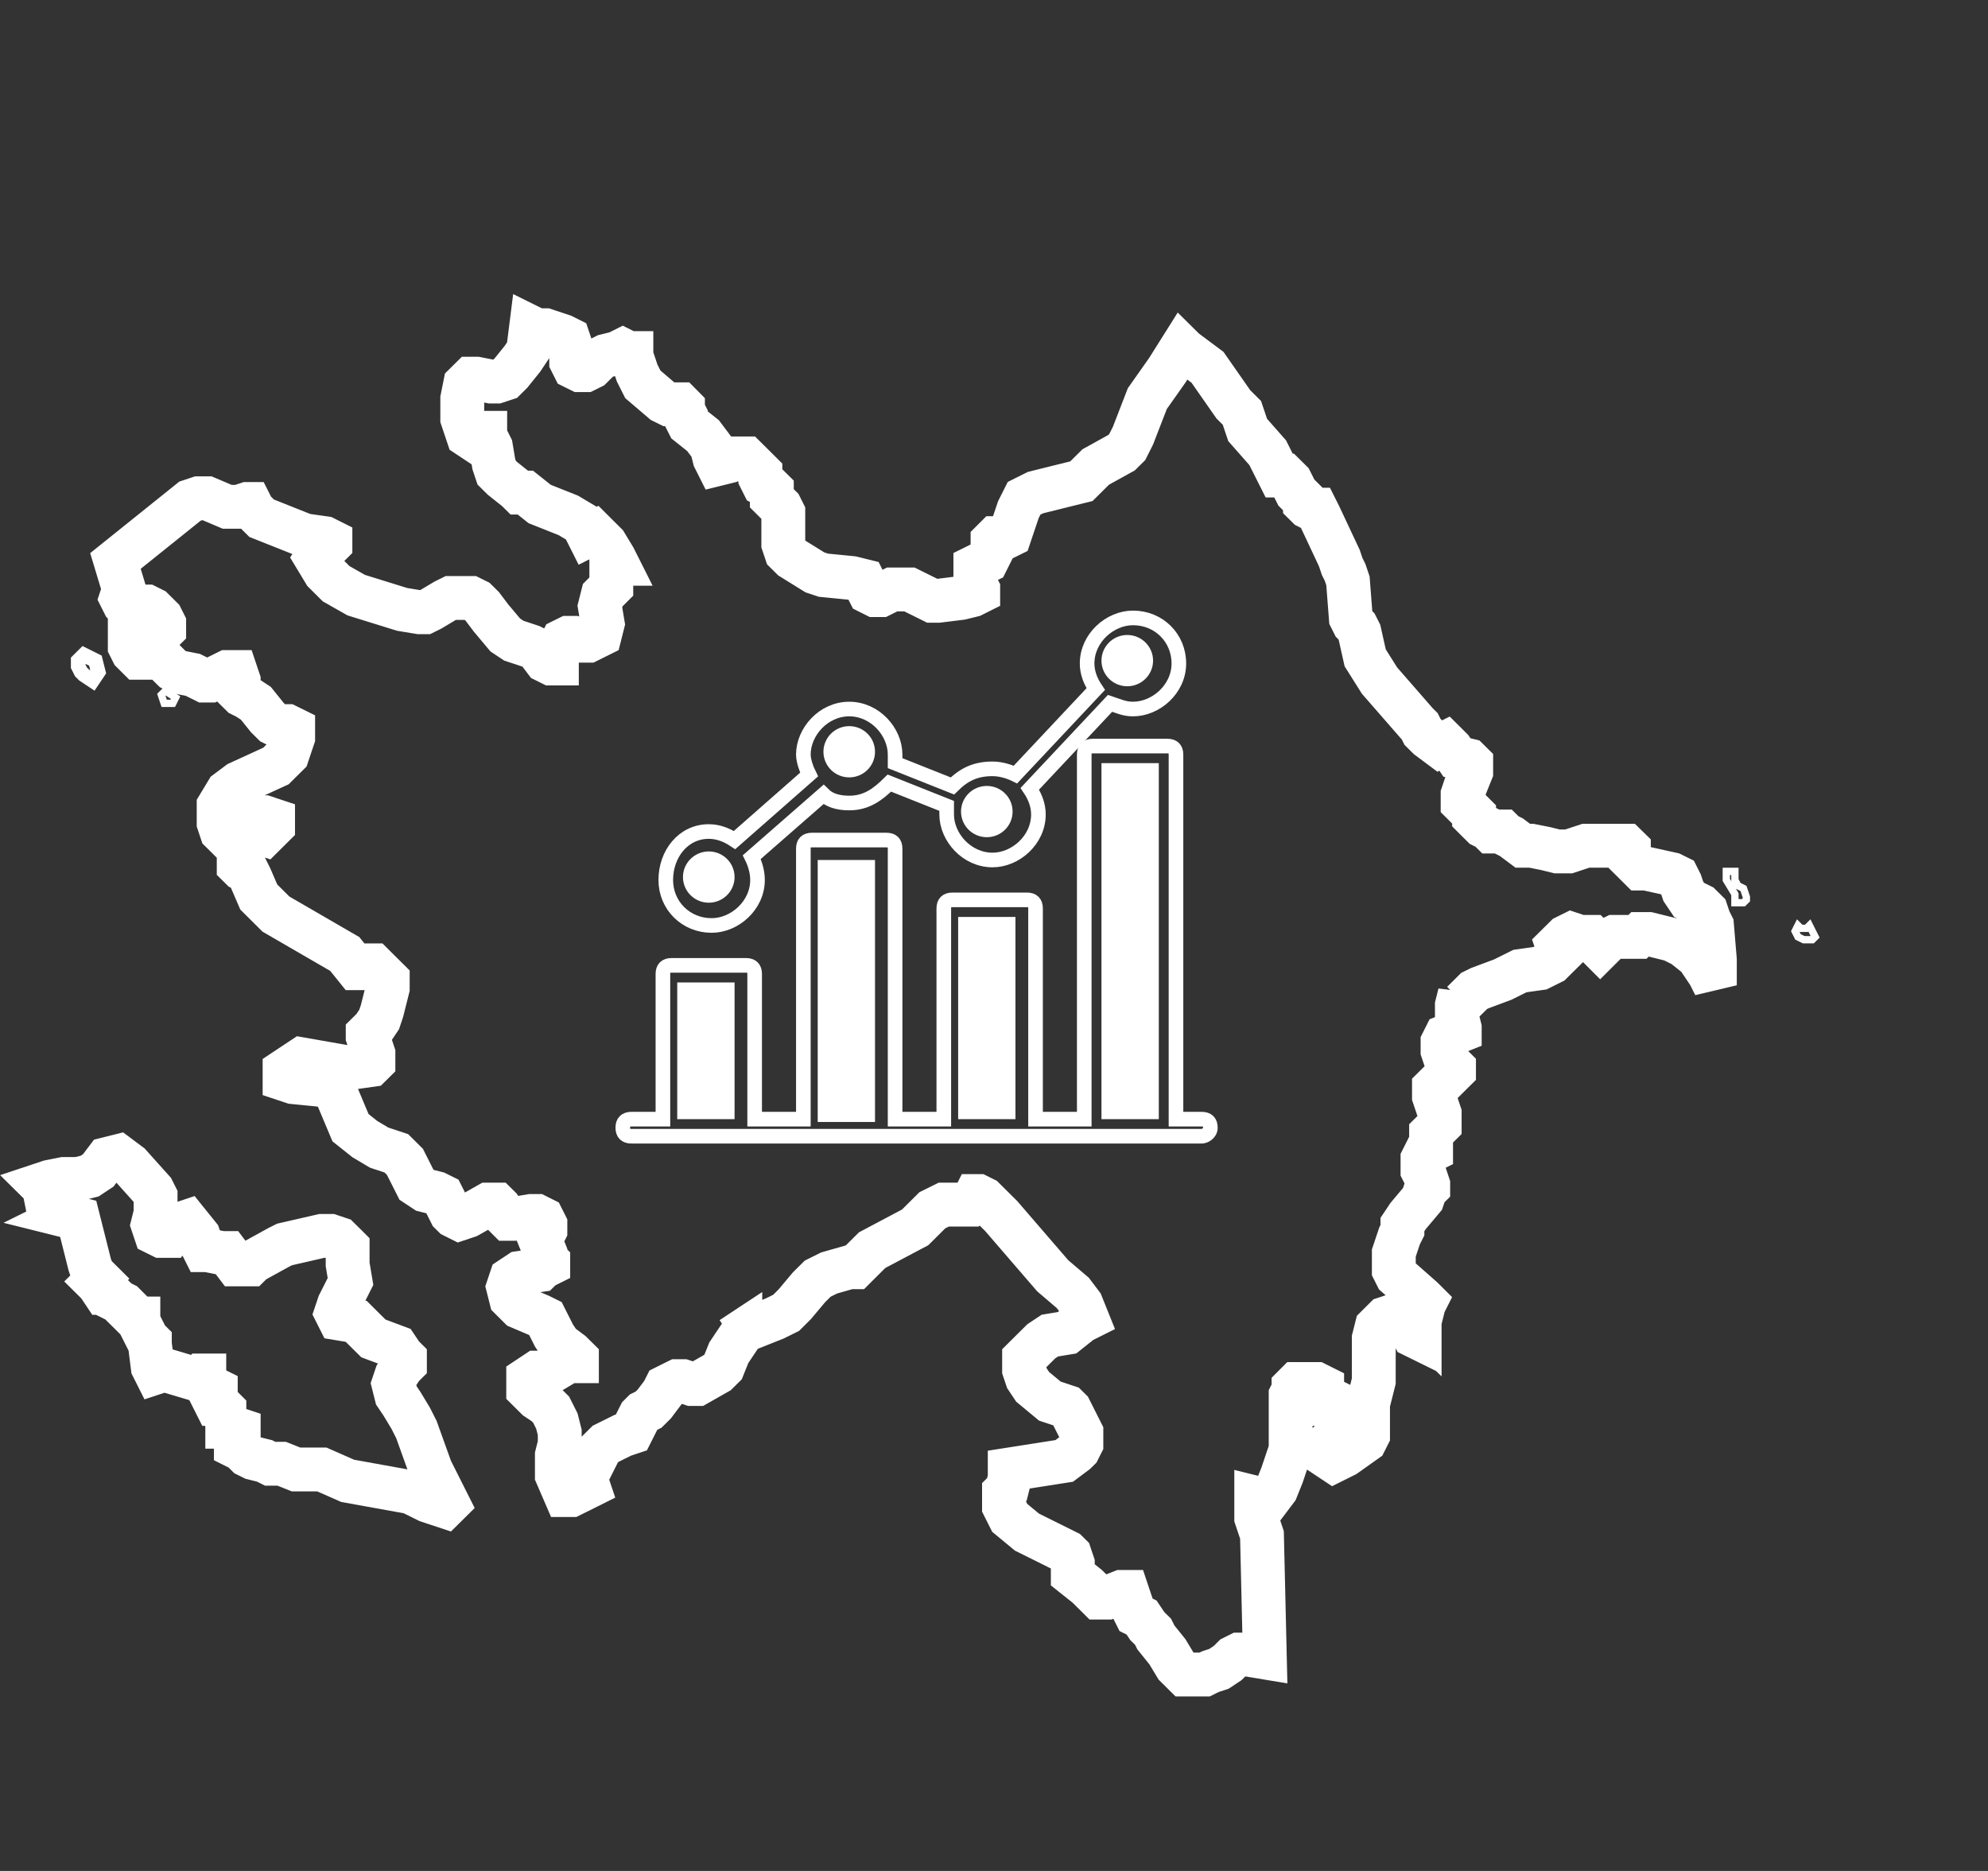
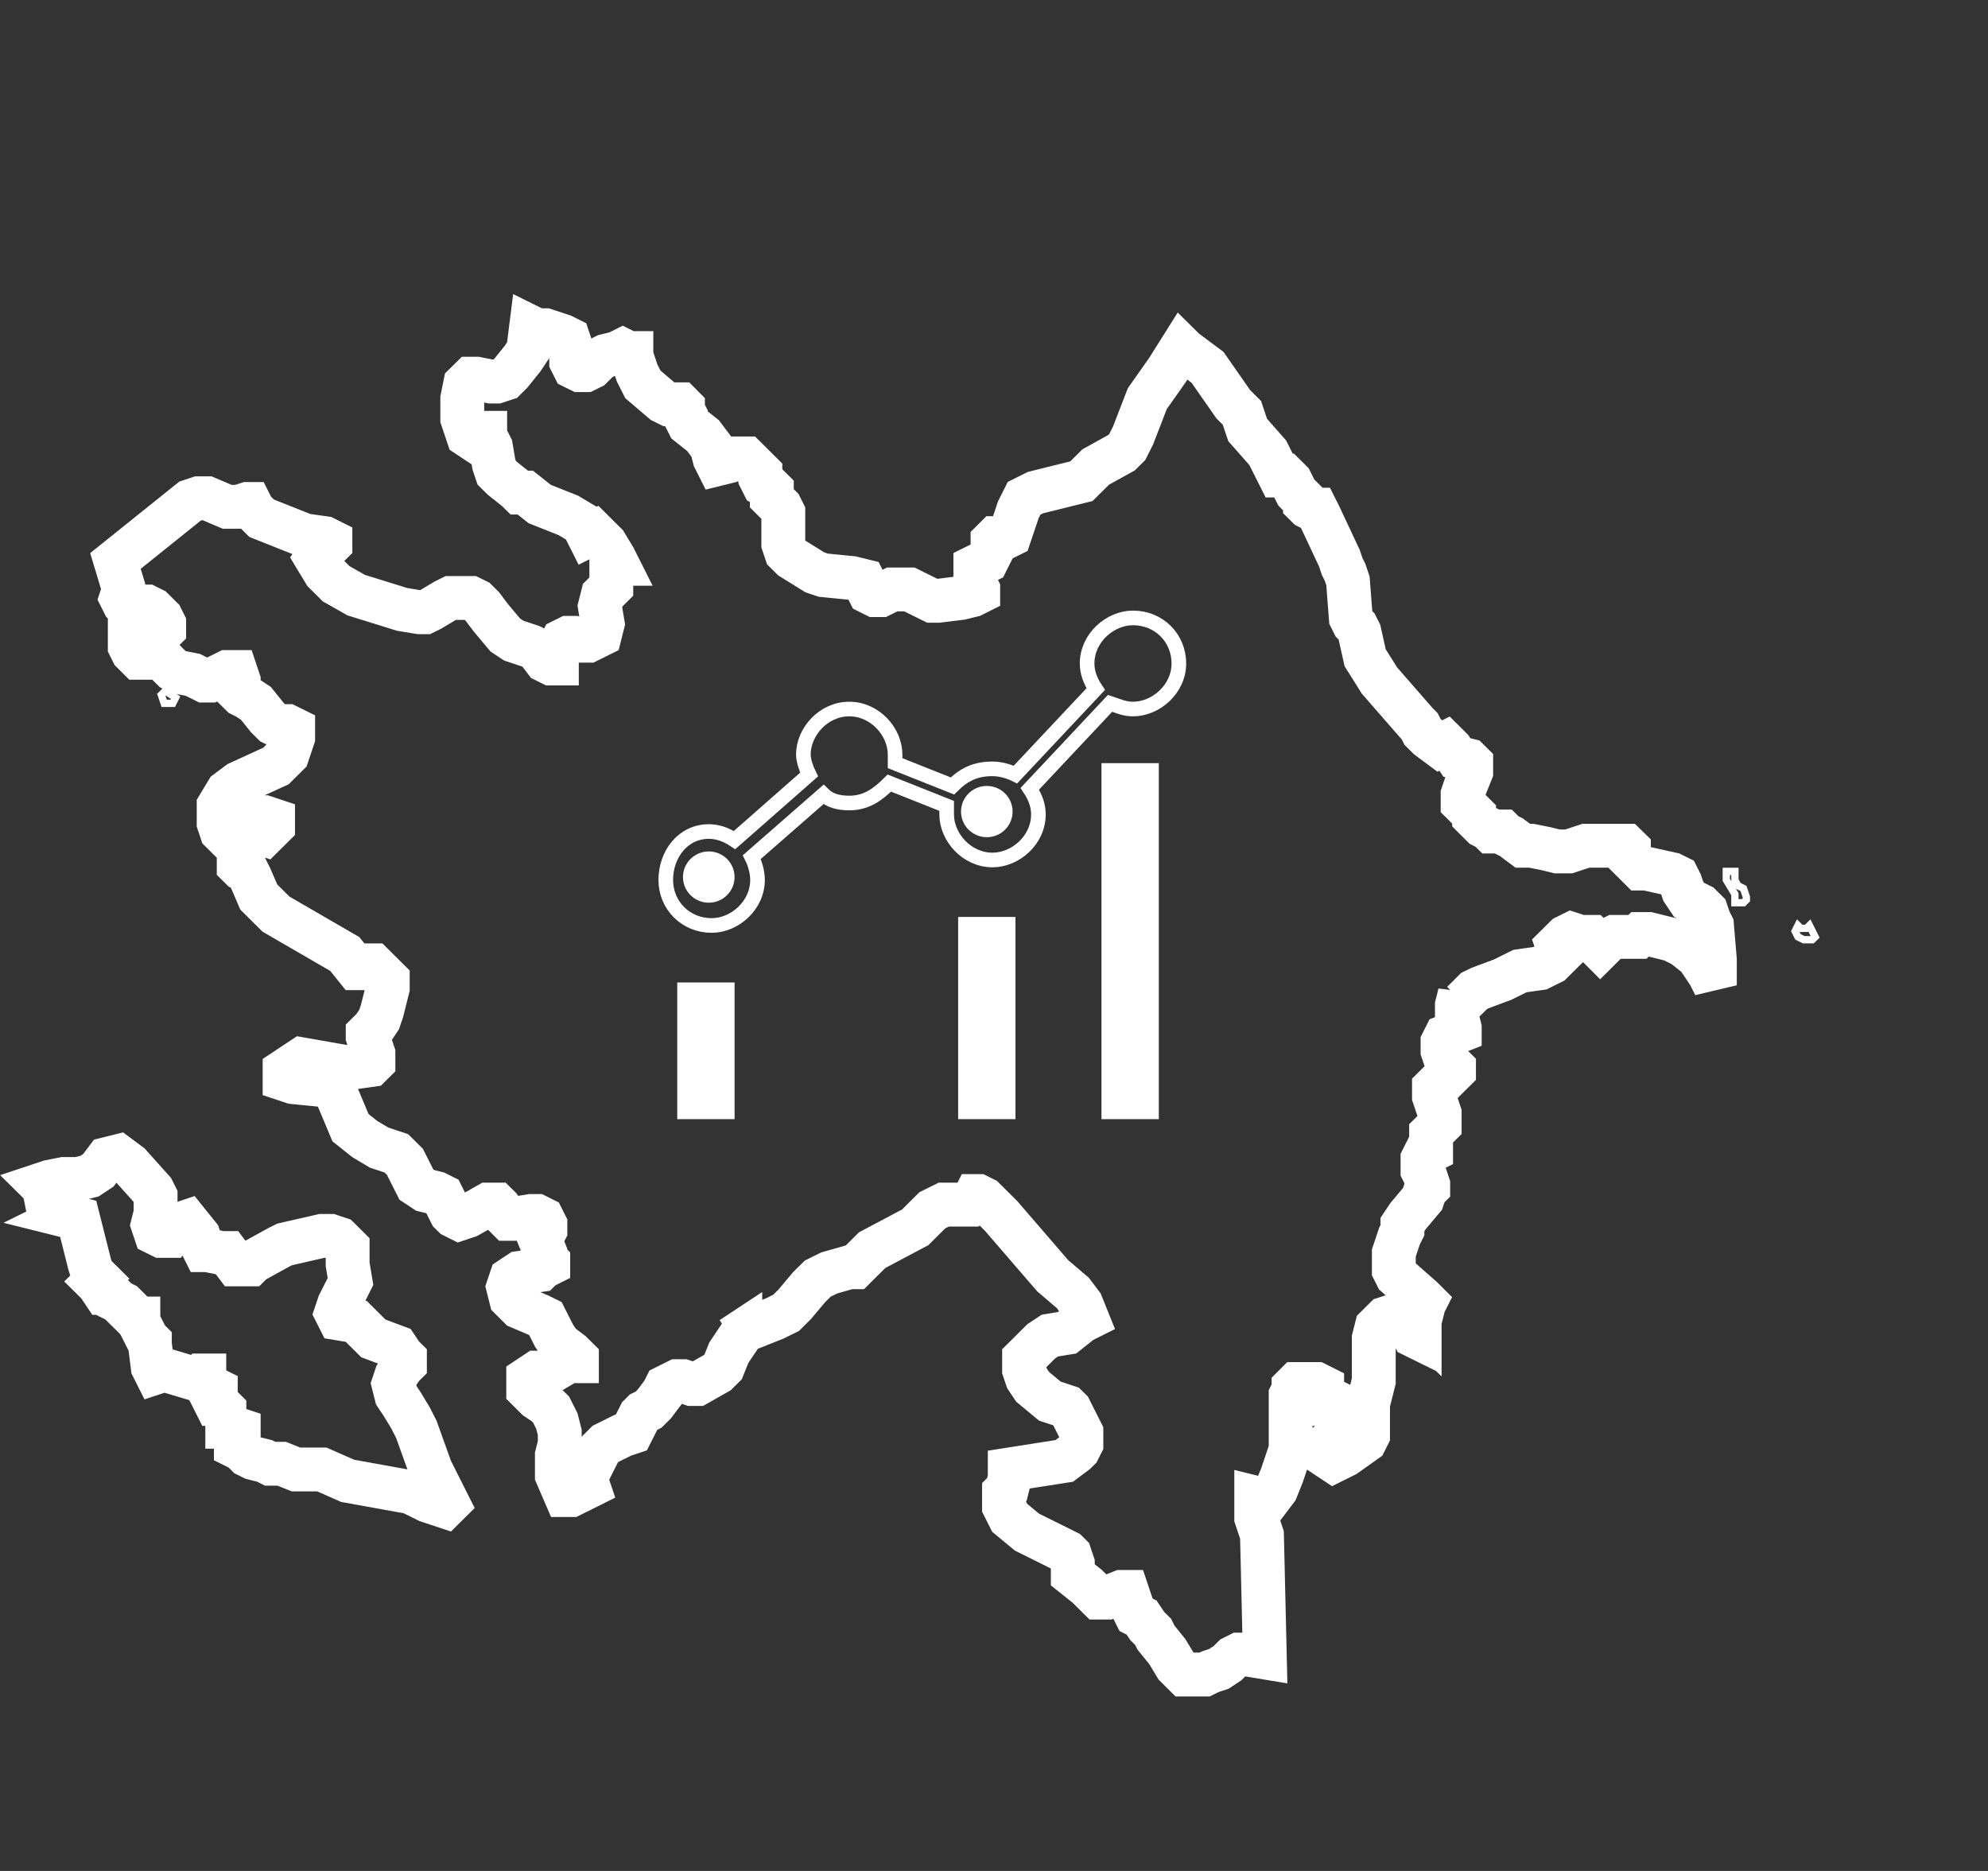
<svg xmlns="http://www.w3.org/2000/svg" width="68" height="64" viewBox="0 0 68 64" fill="none">
  <rect x="0" y="0" width="68" height="64" fill="#333333" stroke="none" />
-   <path d="M38.558 23.475C39.045 23.475 39.441 23.082 39.441 22.598C39.441 22.114 39.045 21.721 38.558 21.721C38.071 21.721 37.676 22.114 37.676 22.598C37.676 23.082 38.071 23.475 38.558 23.475Z" fill="white" />
  <path d="M33.754 28.638C34.241 28.638 34.636 28.246 34.636 27.762C34.636 27.277 34.241 26.885 33.754 26.885C33.267 26.885 32.872 27.277 32.872 27.762C32.872 28.246 33.267 28.638 33.754 28.638Z" fill="white" />
  <path d="M24.244 30.879C24.731 30.879 25.126 30.486 25.126 30.002C25.126 29.518 24.731 29.125 24.244 29.125C23.757 29.125 23.361 29.518 23.361 30.002C23.361 30.486 23.757 30.879 24.244 30.879Z" fill="white" />
-   <path d="M29.048 26.592C29.535 26.592 29.93 26.2 29.93 25.716C29.93 25.231 29.535 24.839 29.048 24.839C28.561 24.839 28.166 25.231 28.166 25.716C28.166 26.2 28.561 26.592 29.048 26.592Z" fill="white" />
  <path d="M6.007 23.864L5.714 23.67H5.616L5.518 23.767L5.616 24.059H5.909L6.007 23.864Z" stroke="white" stroke-width="0.25" />
-   <path d="M2.871 23.085L3.165 23.28L3.361 22.988L3.263 22.598L2.871 22.403L2.675 22.598V22.793L2.773 22.988L2.871 23.085Z" stroke="white" stroke-width="0.5" />
  <path d="M14.244 48.902L14.047 48.512L13.753 48.025L13.557 47.733L13.459 47.343L13.557 47.051L13.753 46.758L13.851 46.661V46.564V46.466L13.753 46.369L13.557 46.077L12.773 45.784L12.577 45.59L12.381 45.395L12.185 45.2L11.596 45.102L11.498 44.907L11.596 44.615L11.891 44.031L11.989 43.836L11.891 43.251V42.862V42.667L11.793 42.569L11.596 42.375L11.302 42.277H11.008L9.734 42.569L9.538 42.667L8.655 43.154L8.557 43.251H8.361H8.263H8.165H8.067L7.773 42.862H7.577L7.086 42.764H6.988L6.89 42.569L6.792 42.277L6.4 41.79L6.106 41.888L5.812 42.277H5.518L5.322 42.18L5.224 41.888L5.322 41.498V41.206V40.913L5.224 40.718L4.439 39.842L4.047 39.549L3.655 39.647L3.361 40.036L3.067 40.231L2.675 40.329H2.184L1.694 40.426L1.4 40.524L1.498 40.621L1.596 41.108L1.792 41.303L1.988 41.4L2.184 41.498H2.478L2.282 41.595L2.675 41.693L2.773 42.082L3.067 43.251L3.165 43.544L3.361 43.739L3.263 43.836L3.361 43.933L3.557 44.226H3.655H3.753L3.851 44.323V44.42L4.243 44.615L4.341 44.713V44.81L4.439 44.907L4.635 45.102H4.733V45.2L5.028 45.784L5.126 45.882V45.979L5.224 46.758L5.322 46.953L5.616 46.856L6.596 47.148H6.792L6.89 47.051H6.988V47.148V47.246V47.343L7.086 47.441H7.185L7.381 47.538V47.635L7.283 47.83L7.381 48.025H7.479L7.577 48.122L7.675 48.22V48.317L7.773 48.707V48.804H7.871L8.165 48.902V48.999V49.194L8.067 49.291V49.389V49.486L8.263 49.584L8.459 49.779L8.655 49.876L9.047 49.973L9.243 50.071H9.341H9.636L10.126 50.266H11.008L11.891 50.655L14.047 51.045L14.636 51.337L15.224 51.532L15.322 51.435L14.734 50.266L14.244 48.902Z" stroke="white" stroke-width="1.5" />
  <path d="M61.99 31.853L61.892 31.658L61.794 31.756H61.696H61.598L61.5 31.658L61.402 31.853L61.5 32.048L61.696 32.145H61.794H61.99L62.088 32.048L61.99 31.853Z" stroke="white" stroke-width="0.25" />
  <path d="M49.931 33.996L49.833 34.386L49.931 34.288V33.996Z" stroke="white" stroke-width="0.25" />
-   <path d="M25.224 45.589L25.518 45.395L25.224 45.589Z" stroke="white" stroke-width="0.25" />
-   <path d="M41.107 38.283H40.225V25.813C40.225 25.618 40.127 25.521 39.931 25.521H37.382C37.185 25.521 37.087 25.618 37.087 25.813V38.283H35.421V31.074C35.421 30.879 35.323 30.782 35.127 30.782H32.578C32.381 30.782 32.283 30.879 32.283 31.074V38.283H30.617V29.028C30.617 28.833 30.519 28.736 30.323 28.736H27.773C27.577 28.736 27.479 28.833 27.479 29.028V38.283H25.813V33.315C25.813 33.12 25.715 33.022 25.518 33.022H22.969C22.773 33.022 22.675 33.12 22.675 33.315V38.283H21.597C21.401 38.283 21.303 38.38 21.303 38.575C21.303 38.77 21.401 38.867 21.597 38.867H41.107C41.205 38.867 41.401 38.77 41.401 38.575C41.401 38.38 41.303 38.283 41.107 38.283Z" stroke="white" stroke-width="0.5" />
+   <path d="M25.224 45.589L25.518 45.395L25.224 45.589" stroke="white" stroke-width="0.25" />
  <path d="M24.342 31.658C25.126 31.658 25.911 30.976 25.911 30.1C25.911 29.807 25.813 29.515 25.715 29.32L28.166 27.177C28.362 27.372 28.656 27.469 29.048 27.469C29.636 27.469 30.028 27.177 30.421 26.787L32.381 27.567C32.381 27.664 32.381 27.762 32.381 27.859C32.381 28.638 33.068 29.418 33.95 29.418C34.734 29.418 35.519 28.736 35.519 27.859C35.519 27.567 35.421 27.274 35.225 26.982L37.97 24.059C38.264 24.157 38.46 24.254 38.754 24.254C39.539 24.254 40.323 23.572 40.323 22.696C40.323 21.819 39.637 21.137 38.754 21.137C37.97 21.137 37.185 21.819 37.185 22.696C37.185 22.988 37.284 23.28 37.48 23.572L34.734 26.495C34.538 26.398 34.244 26.3 33.95 26.3C33.362 26.3 32.97 26.495 32.578 26.885L30.617 26.105C30.617 26.008 30.617 25.91 30.617 25.813C30.617 25.034 29.93 24.254 29.048 24.254C28.166 24.254 27.479 25.034 27.479 25.813C27.479 26.008 27.577 26.3 27.675 26.495L25.126 28.736C24.832 28.541 24.538 28.444 24.244 28.444C23.361 28.444 22.773 29.223 22.773 30.1C22.773 30.976 23.46 31.658 24.342 31.658Z" stroke="white" stroke-width="0.5" />
  <path d="M58.657 32.827L58.559 31.658L58.461 31.463L58.363 31.171L58.167 30.976L57.971 30.879L57.775 30.782L57.578 30.489L57.48 30.197L57.382 30.002L57.186 29.905L56.304 29.71H56.108L55.912 29.515L55.716 29.32V29.223V29.125V29.028L55.617 28.931H54.441H54.245L53.657 29.125H53.461H53.264L52.872 29.028L52.382 28.931H52.088L51.696 28.638L51.5 28.541L51.402 28.444H51.01L50.911 28.346L50.715 28.249L50.519 28.054L50.421 27.956V27.859L50.029 27.469V27.372V27.274V27.177L50.127 26.885L50.323 26.398V26.105L50.225 26.008L49.833 25.91L49.637 25.618L49.441 25.423L49.245 25.521L48.853 25.229L48.657 25.034L48.559 24.839L48.46 24.741L47.186 23.28L46.696 22.501L46.5 21.624L46.401 21.429L46.303 21.332L46.205 21.137L46.107 19.87L46.009 19.578L45.911 19.383L45.813 19.091L45.127 17.63L45.029 17.435H44.931L44.735 17.337L44.637 17.24V17.143L44.343 16.85L44.245 16.656L44.147 16.461L43.95 16.266H43.754L43.362 15.486L42.676 14.707L42.578 14.415L42.48 14.123L42.186 13.83L41.303 12.564L40.911 12.272L40.519 11.979L40.421 11.882L39.931 12.661L39.244 13.636L38.754 14.902L38.558 15.292L38.362 15.486L37.48 15.974L36.989 16.461L36.597 16.558L35.421 16.85L35.029 17.045L34.833 17.435L34.538 18.312L34.342 18.409H34.048L33.95 18.507V18.799L33.852 18.994L33.754 19.189L33.558 19.286L33.362 19.383V19.676V19.968L33.46 20.163V20.26L33.264 20.358L32.872 20.455L32.087 20.552H31.891L31.107 20.163H30.911H30.519L30.127 20.358H29.93L29.734 20.26L29.538 19.87L29.146 19.773L28.166 19.676L27.872 19.578L27.087 19.091L26.891 18.896L26.793 18.604V17.825V17.532L26.695 17.337L26.401 17.045V16.948V16.85V16.753L26.303 16.656L26.107 16.558L26.009 16.363V16.169L25.715 15.876L25.518 15.681H25.322H25.126L24.93 15.779L24.538 15.876L24.44 15.681L24.342 15.292L24.048 14.902L23.558 14.512L23.46 14.318V14.22L23.361 14.025V13.928L23.264 13.83H22.969H22.871L22.675 13.733L21.989 13.148L21.891 12.954L21.793 12.759L21.597 12.174V12.077H21.499L21.303 11.979L21.107 12.077L20.714 12.174L20.518 12.272L20.224 12.564L20.028 12.661H19.832L19.636 12.564L19.538 12.369V11.882L19.44 11.59L19.244 11.492L18.655 11.297H18.361L18.165 11.2L18.067 11.979L17.871 12.272L17.479 12.759L17.283 12.954L16.989 13.051H16.793L16.302 12.954H16.106L15.91 13.148L15.812 13.636V14.318L16.008 14.902L16.302 15.097L16.401 14.999V14.902L16.499 14.805H16.597V14.902L16.793 15.292L16.891 15.876L16.989 16.169L17.185 16.363L17.675 16.753L17.773 16.85H17.969L18.459 17.24L19.44 17.63L19.93 17.922L20.126 18.312L20.322 18.214L20.42 18.312L20.518 18.409L20.714 18.604L21.009 19.091L21.107 19.286H21.009L20.91 19.383V19.773V19.968V20.065L20.812 20.163L20.714 20.26L20.616 20.358L20.518 20.747L20.616 21.332L20.518 21.721L20.126 21.916H19.93L19.636 21.819H19.44L19.244 21.916L19.146 22.111L19.048 22.306V22.696H18.852L18.655 22.598L18.361 22.209L18.165 22.111L17.577 21.916L17.283 21.721L16.793 21.137L16.499 20.747L16.302 20.552L16.106 20.455H15.42L15.224 20.552L14.734 20.845L14.538 20.942H14.342L13.753 20.845L12.185 20.358L11.498 19.968L11.106 19.578L10.812 19.091L11.008 18.799L11.204 18.701L11.302 18.604V18.507L11.106 18.409L10.42 18.312L8.949 17.727L8.655 17.435L8.557 17.24H8.459L8.165 17.337H7.969H7.773L7.086 17.045H6.792L6.498 17.143L3.949 19.189L4.243 20.163L4.145 20.455L4.243 20.65L4.341 20.747H5.028L5.224 20.845L5.518 21.137L5.616 21.332V21.527L5.42 21.721H4.439V22.111L4.537 22.306L4.733 22.501H4.93L5.028 22.306V22.111L5.224 22.209L5.518 22.501L5.714 22.696L5.91 22.89L6.106 22.988L6.596 23.085L6.988 23.28H7.185L7.773 22.988H8.067L8.165 23.28V23.67L8.263 23.767L8.459 23.865L8.753 24.059L9.145 24.547L9.341 24.741L9.538 24.839H9.832L10.028 24.936V25.229L9.832 25.813L9.439 26.203L8.165 26.787L7.773 27.08L7.479 27.567V28.151L7.577 28.444L7.773 28.638L7.969 28.833L8.165 29.028V29.125V29.515V29.613L8.263 29.71L8.459 29.807L8.557 30.002L8.851 30.684L9.439 31.269L11.793 32.633L12.185 33.12H12.381L12.577 33.022H12.773L12.871 33.12L12.969 33.217L13.263 33.509V33.607V33.704V33.802L13.067 34.581L12.969 34.873L12.773 35.166L12.577 35.36V35.458L12.773 36.042V36.335L12.675 36.432L11.989 36.529L10.322 36.237L9.734 36.627V36.919L10.028 37.017L11.008 37.114L11.302 37.211L11.498 37.406L11.989 38.575L12.479 38.965L12.969 39.257L13.557 39.452L13.851 39.744L14.244 40.524L14.538 40.718L14.93 40.816L15.126 40.913L15.224 41.108L15.42 41.498L15.518 41.595L15.714 41.693L16.008 41.595L16.695 41.206H16.989L17.087 41.303L17.283 41.595L17.381 41.693H17.577L18.165 41.595H18.361L18.557 41.693L18.655 41.888V42.082L18.557 42.277L18.459 42.375L18.655 42.862V43.057L18.753 43.154V43.251L18.557 43.349L18.459 43.446L17.773 43.544L17.479 43.739L17.381 44.031L17.479 44.42L17.773 44.713L18.459 45.005L18.655 45.102L18.753 45.297L18.852 45.492L18.95 45.687L19.146 45.979L19.538 46.272L19.636 46.369L19.734 46.466V46.564H19.636H19.44L18.95 46.856H18.852L18.655 46.953H18.361L18.067 47.148V47.538L18.361 47.83L18.655 48.025L18.852 48.22L19.048 48.61L19.146 48.999V49.389L19.048 49.779V49.974V50.168V50.363V50.461L19.342 51.142H19.538L19.734 51.045L19.93 50.948L20.126 50.85L20.028 50.558L20.126 50.363L20.42 49.779L20.518 49.584L20.714 49.389L21.303 49.097L21.597 48.999L21.793 48.61L21.891 48.415L21.989 48.317L22.185 48.22L22.283 48.123L22.381 48.025L22.675 47.635L22.773 47.441L22.969 47.343L23.165 47.246H23.361L23.656 47.343H23.754H23.852L24.538 46.953L24.636 46.856L24.734 46.759L24.93 46.272L25.322 45.687V45.59L25.028 45.784L25.322 45.59L25.518 45.492L26.499 45.102L26.891 44.908L27.185 44.615L27.675 44.031L27.97 43.739L28.362 43.544L29.048 43.349H29.244L29.342 43.251L29.832 42.764L31.303 41.985L31.891 41.4L32.087 41.303L32.283 41.206H33.068H33.166L33.264 41.108L33.362 40.913H33.46L33.656 41.011L34.244 41.595L36.009 43.641L36.695 44.226L36.989 44.615L37.185 45.102L36.989 45.2L36.499 45.59L35.911 45.687L35.617 45.882L35.323 46.174L35.029 46.466V46.856L35.127 47.148L35.323 47.441L35.911 47.928L36.499 48.123L36.597 48.22L36.891 48.804L36.989 48.999V49.194V49.389L36.891 49.584L36.793 49.681L36.401 49.974L34.538 50.266V50.363V50.461V50.558L34.44 50.948L34.342 51.045V51.532L34.538 51.922L35.127 52.409L36.499 53.091L36.597 53.188L36.695 53.481V53.675V53.87L37.185 54.26L37.382 54.455L37.578 54.65H37.872L38.362 54.455H38.558L38.656 54.747L38.754 55.039L38.852 55.234L39.048 55.332L39.244 55.624L39.441 55.819L39.539 56.014L39.931 56.501L40.225 56.988L40.519 57.28H41.205L41.401 57.183L41.696 57.085L41.99 56.89L42.186 56.696L42.382 56.598H42.676L43.264 56.696L43.166 52.506L42.97 51.922V51.727V51.24L43.362 51.337L43.656 50.948L43.852 50.461L44.147 49.584V49.291V48.902V48.61V48.025V47.928V47.83V47.733L44.245 47.538V47.441L44.343 47.343H44.441H44.833H45.029L45.225 47.441V47.538L45.323 48.025V48.025H45.813L46.009 48.123L46.107 48.317V48.61V48.999L46.009 49.194L45.813 49.291L45.421 49.389L45.323 49.486V49.584V49.681V49.779L45.617 49.974L46.009 49.779L46.696 49.291L46.794 49.097V48.804V48.317V48.025L46.892 47.635L46.99 47.246V45.784L47.088 45.395L47.382 45.102L47.676 45.005L48.166 45.297L48.264 45.492L48.362 45.687L48.559 45.784V45.687L48.362 45.59L48.264 45.395L48.166 45.2V45.005H48.264L48.362 45.102L48.46 45.2L48.559 45.297V45.2L48.657 44.81V44.713L48.755 44.518L48.657 44.42L47.774 43.641L47.676 43.446V43.154V42.862L47.774 42.569L47.872 42.277L47.97 42.082V41.888L48.166 41.595L48.657 41.011L48.755 40.718L48.853 40.621V40.524L48.755 40.231L48.657 40.036V39.842V39.744V39.647L48.755 39.452L48.951 39.355V39.257V39.16V39.062V38.965V38.867V38.77L49.049 38.673L49.147 38.575L49.245 38.478V38.283V38.088L49.147 37.796L49.049 37.504V37.406V37.211L49.147 37.114L49.245 37.017H49.343L49.539 36.822L49.637 36.724L49.735 36.627V36.529L49.637 36.432L49.539 36.335L49.441 36.237L49.343 35.945V35.653L49.441 35.458L49.931 35.263V35.166L49.833 34.776V34.386L49.931 33.996V34.289H50.029L50.421 33.899L50.617 33.802L51.402 33.509L51.99 33.217L52.676 33.12L53.068 32.925L53.363 32.633L53.264 32.34L53.559 32.048L53.755 31.951L54.049 32.048H54.343H54.441L54.539 32.145L54.637 32.34L54.735 32.438L55.029 32.145L55.225 32.048H55.912H56.01L56.108 31.951H56.206H56.402L56.794 32.048L57.186 32.145L57.382 32.243L57.578 32.34L58.069 32.73L58.265 33.022L58.461 33.315L58.657 33.704V33.509V33.217V33.022V32.827ZM9.341 28.249L9.047 28.541L8.753 28.444L8.655 28.346V28.249V28.151L8.753 28.054L8.851 27.956V27.956H8.949H9.047L9.341 28.054V28.249Z" stroke="white" stroke-width="1.5" />
  <path d="M39.637 26.105H37.676V38.283H39.637V26.105Z" fill="white" />
  <path d="M59.441 30.294L59.343 30.1V29.905V29.807H59.147H59.049V30.1L59.343 30.587V30.879H59.539H59.637L59.735 30.782V30.684L59.637 30.392L59.441 30.294Z" stroke="white" stroke-width="0.25" />
  <path d="M34.734 31.366H32.774V38.283H34.734V31.366Z" fill="white" />
-   <path d="M29.93 29.418H27.97V38.38H29.93V29.418Z" fill="white" />
  <path d="M25.126 33.607H23.165V38.283H25.126V33.607Z" fill="white" />
</svg>